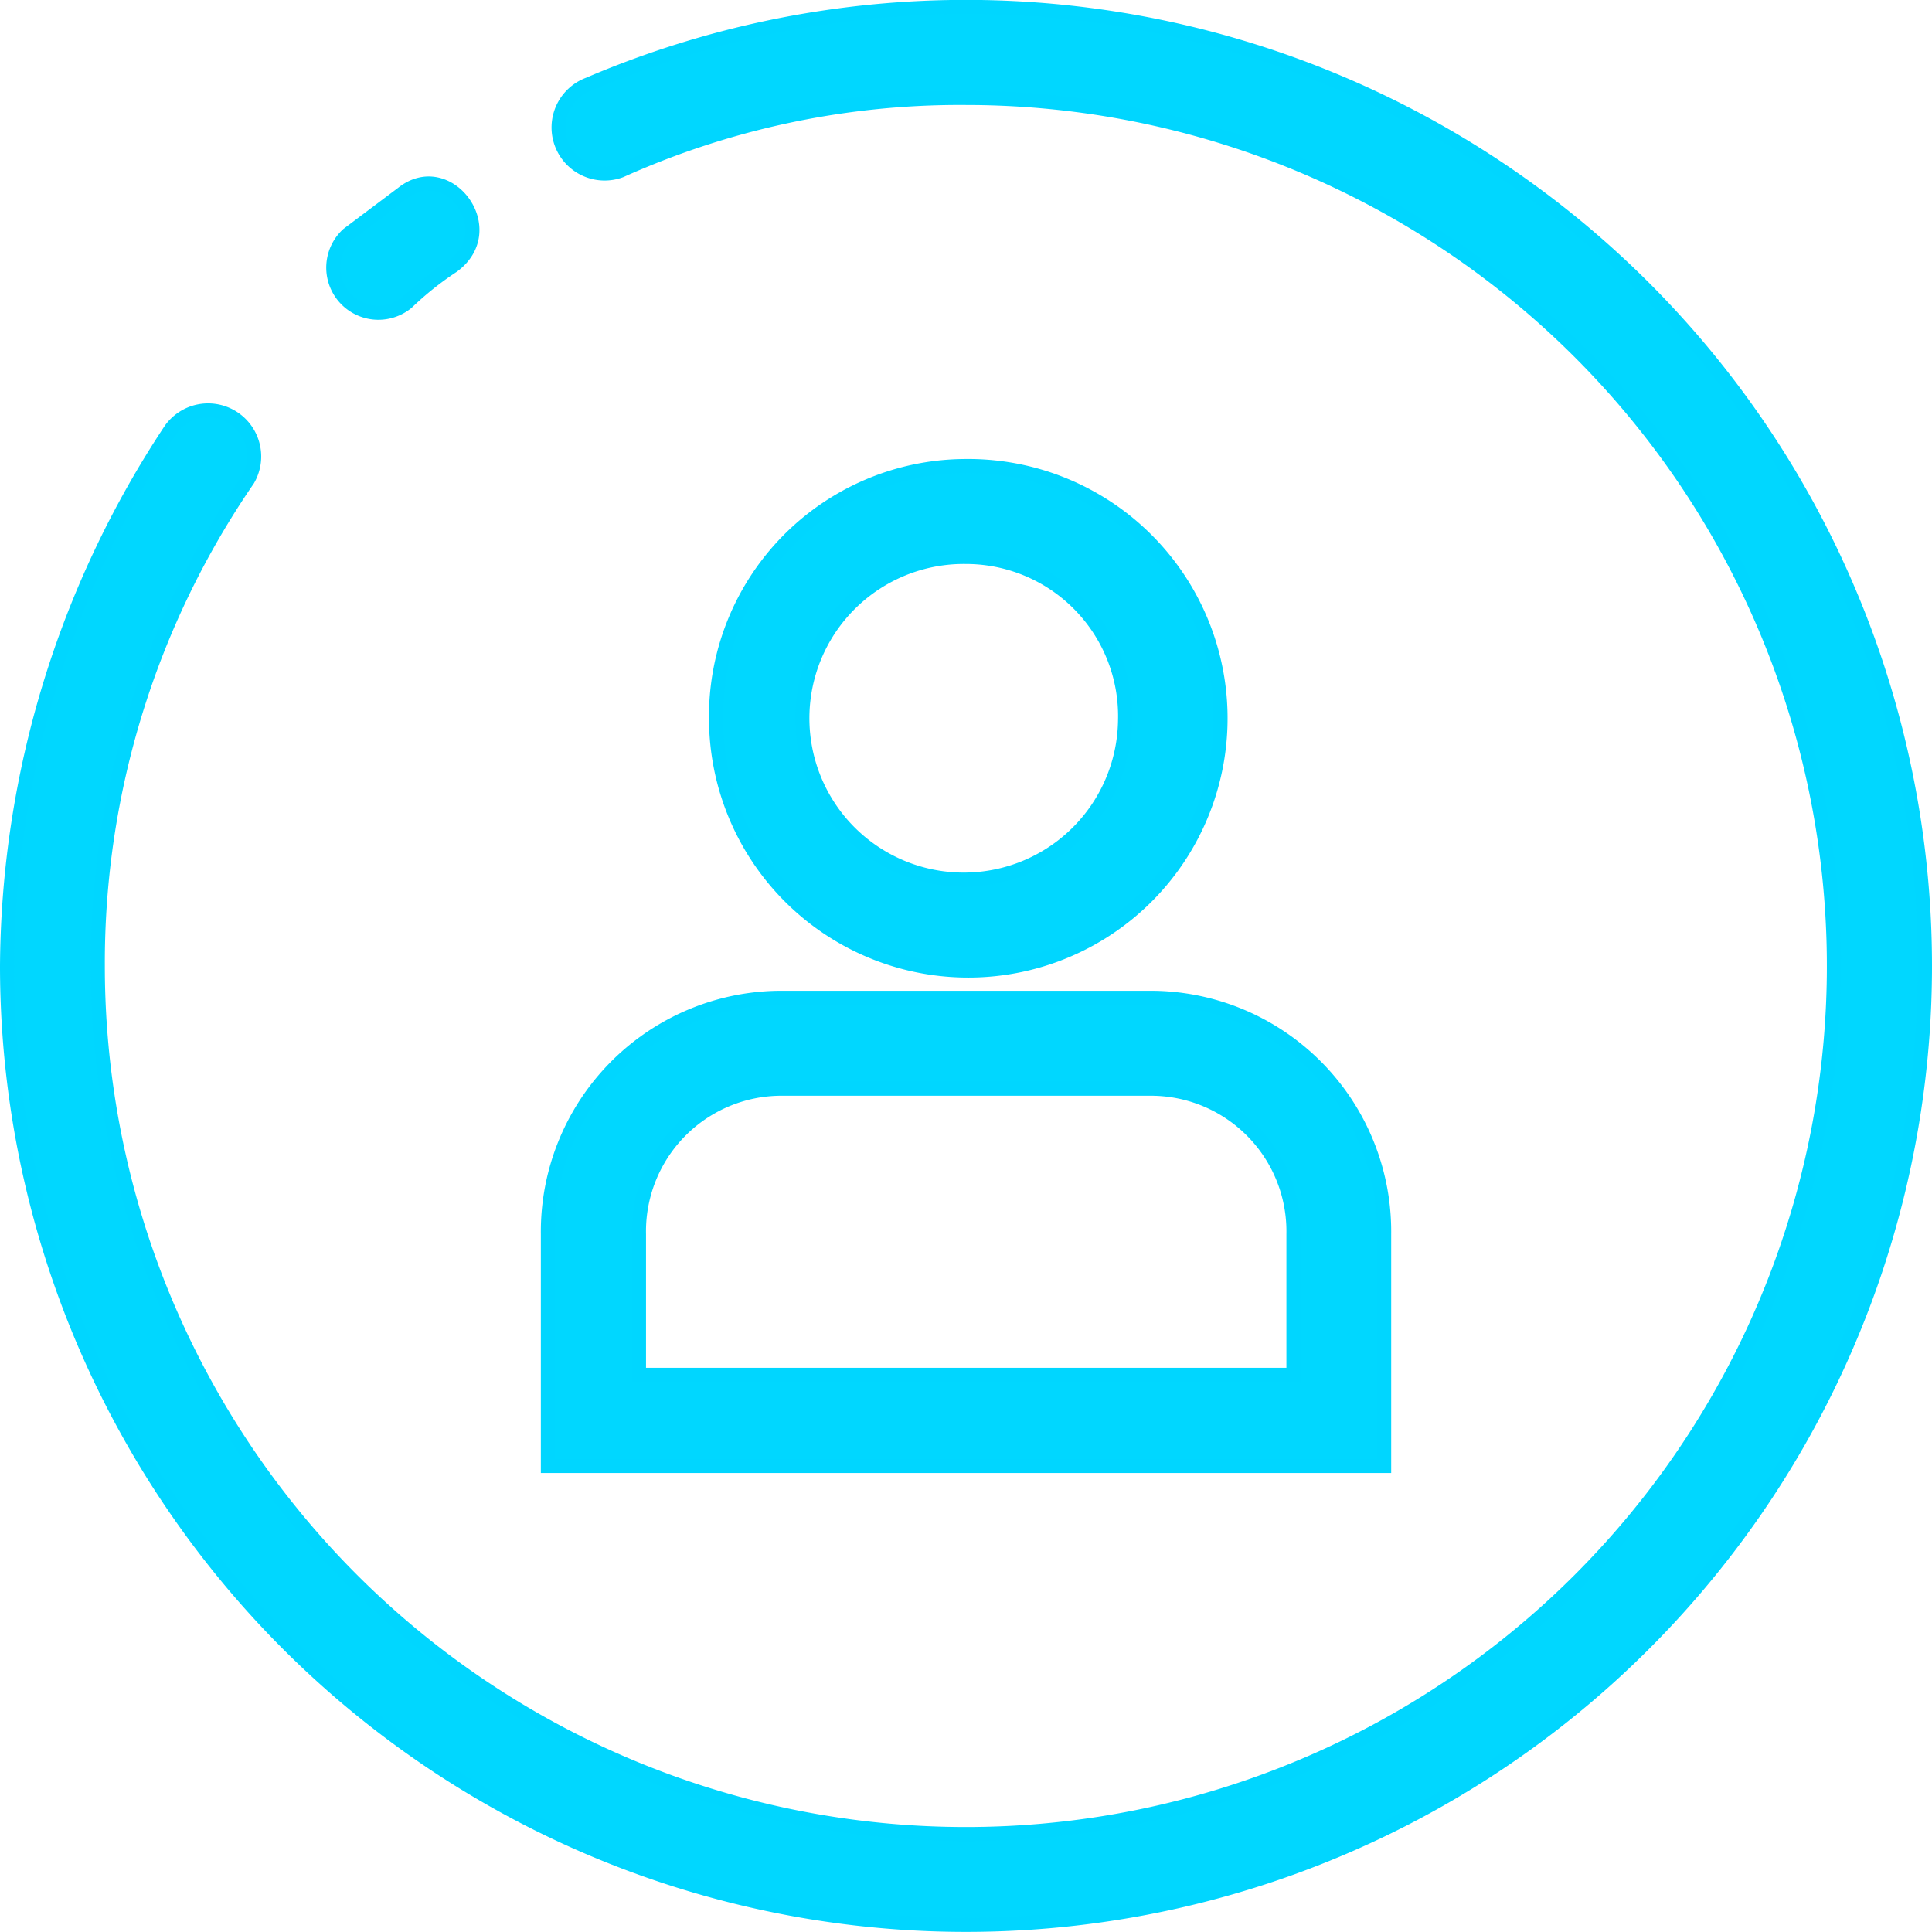
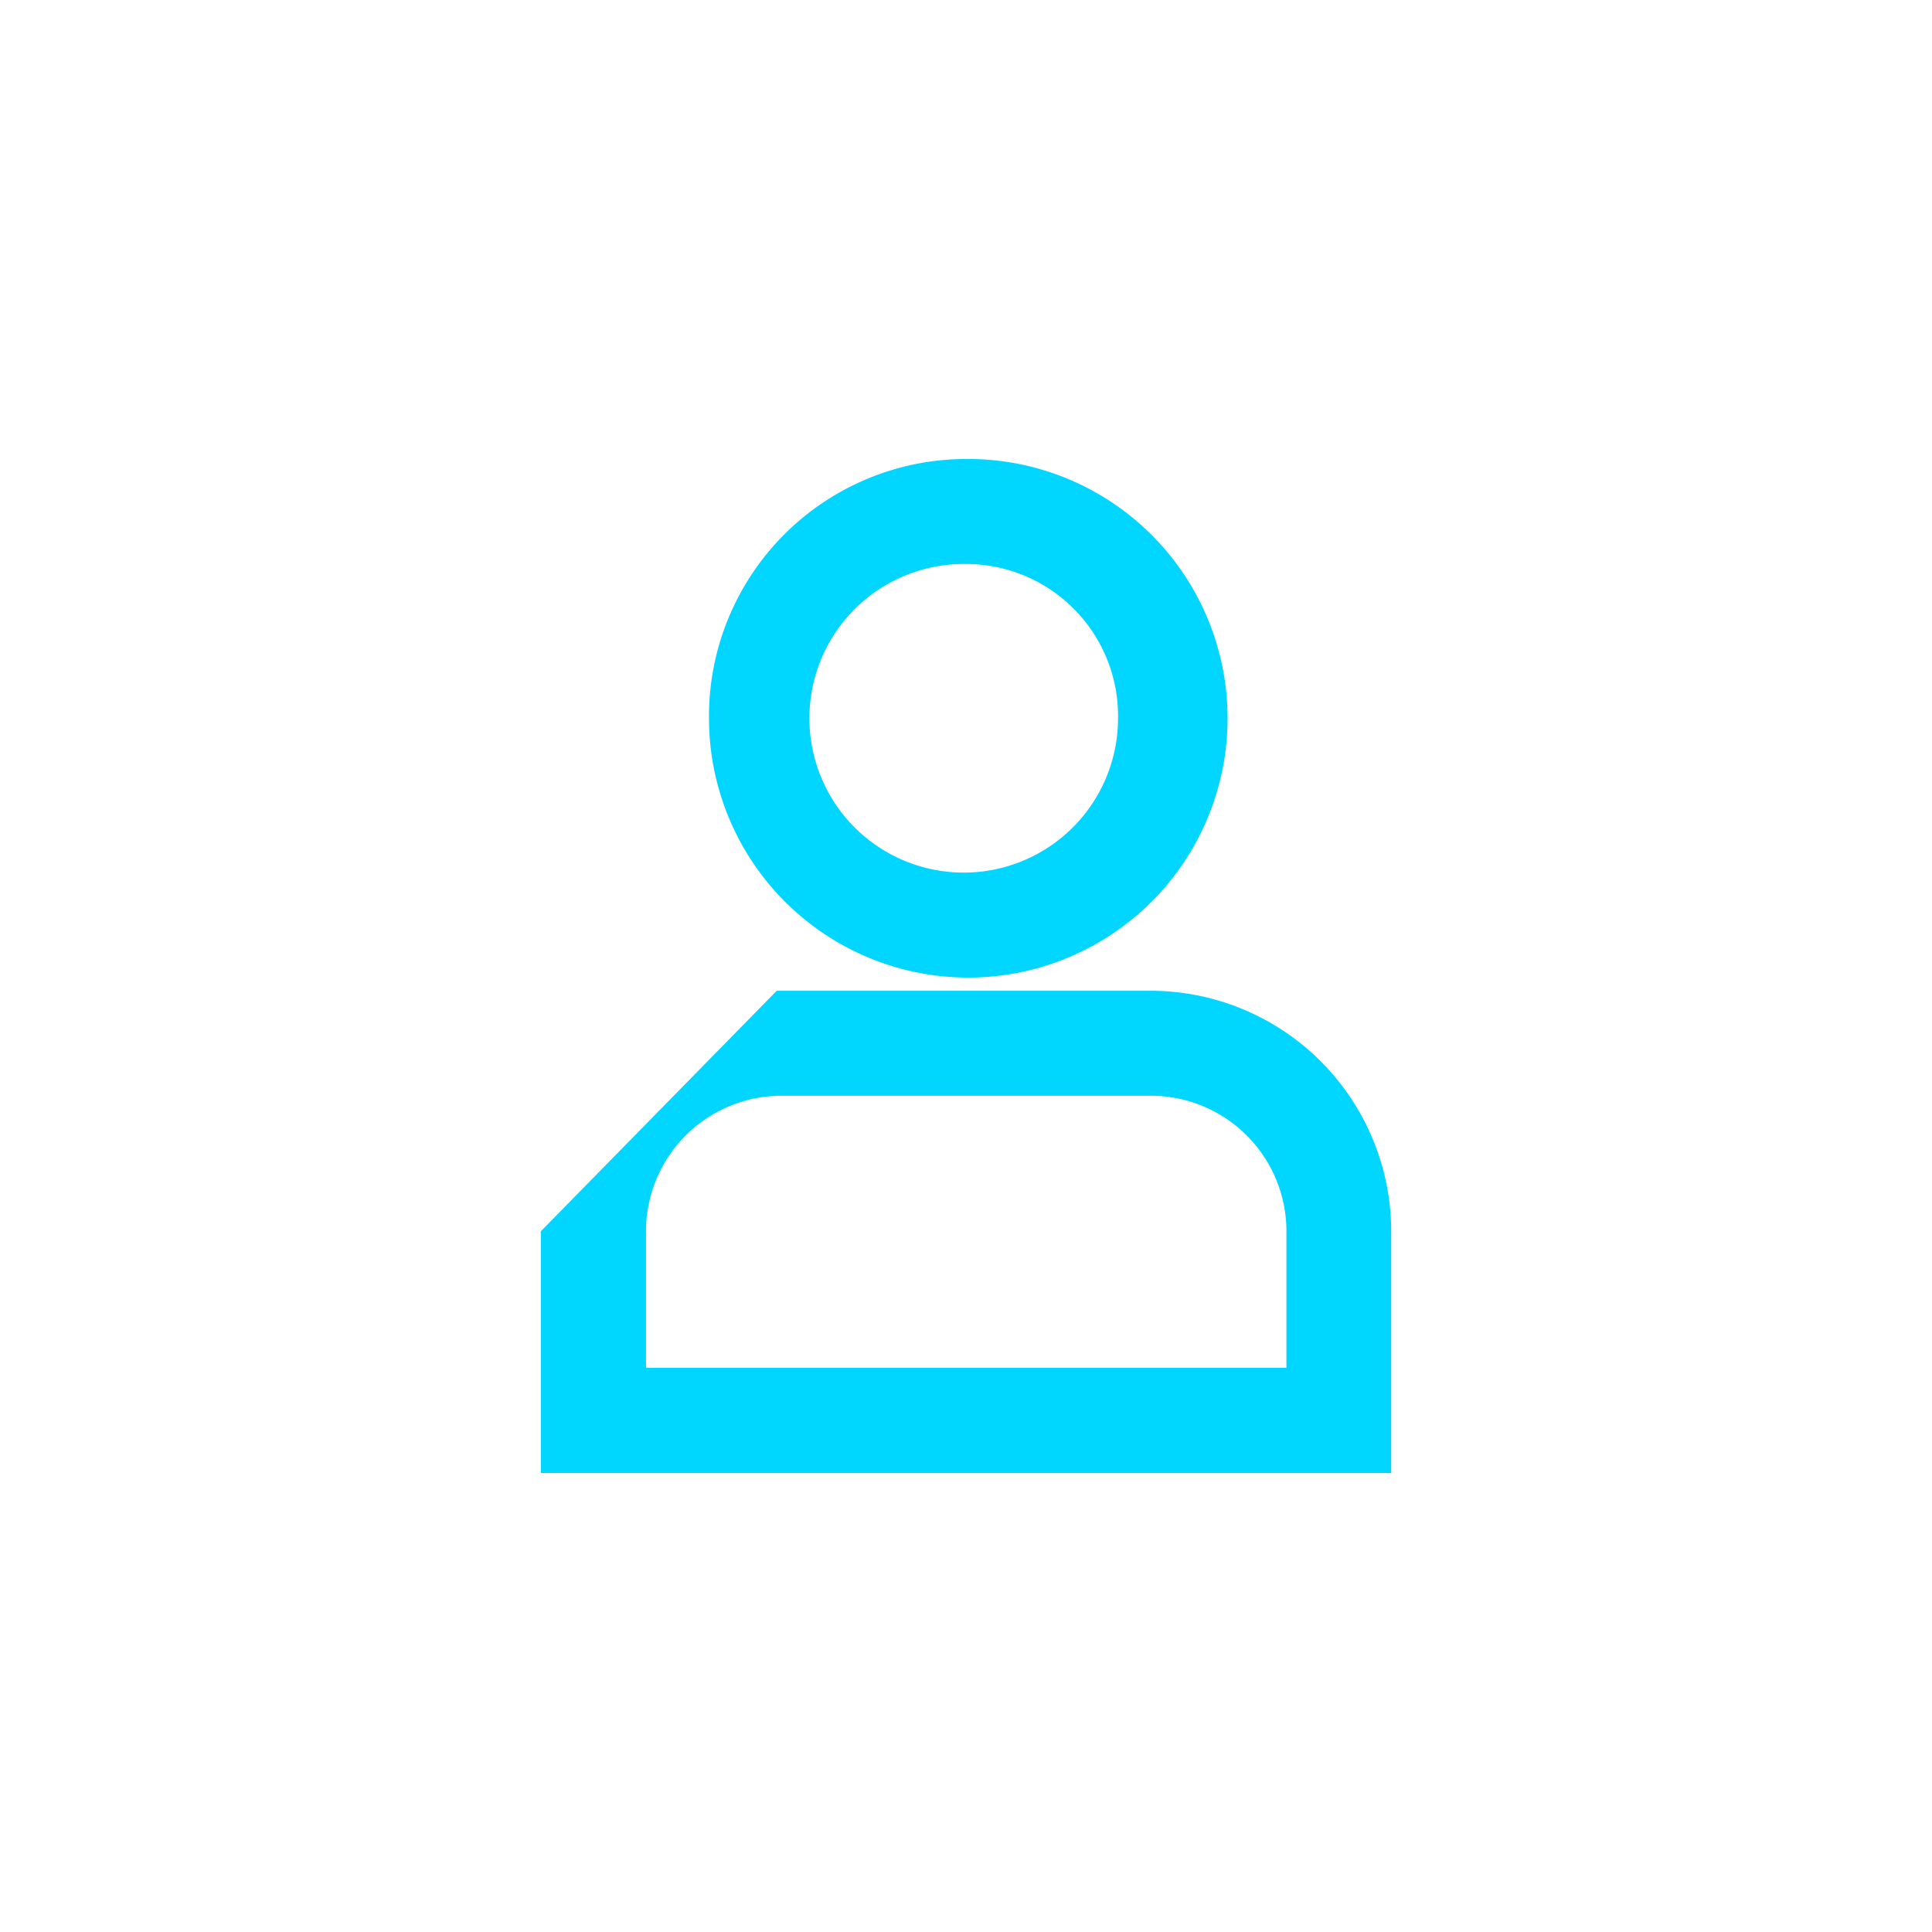
<svg xmlns="http://www.w3.org/2000/svg" width="41.19" height="41.19" viewBox="0 0 41.19 41.19">
  <defs>
    <style>.a{fill:#00d7ff;stroke:#00d6ff;stroke-width:0.3px;}</style>
  </defs>
  <g transform="translate(0.15 0.15)">
    <path class="a" d="M161.329,101A5.378,5.378,0,1,1,156,106.426,5.336,5.336,0,0,1,161.329,101Zm0,1.938a3.44,3.44,0,1,0,3.391,3.488A3.393,3.393,0,0,0,161.329,102.938Z" transform="translate(-140.884 -91.214)" />
-     <path class="a" d="M123.942,218h7.945a4.984,4.984,0,0,1,4.942,5.039v4.942H119v-4.942A4.984,4.984,0,0,1,123.942,218Zm7.945,1.938h-7.945a3.041,3.041,0,0,0-3,3.1v3h13.953v-3A3.041,3.041,0,0,0,131.887,219.938Z" transform="translate(-107.469 -196.877)" />
-     <path class="a" d="M13.081,3.488A.981.981,0,0,1,12.4,1.647,20.445,20.445,0,1,1,0,20.445,20.884,20.884,0,0,1,3.488,9.011a.982.982,0,0,1,1.647,1.066,18.182,18.182,0,0,0-3.2,10.368A18.507,18.507,0,1,0,20.445,1.938,17.635,17.635,0,0,0,13.081,3.488ZM8.527,6.3a.962.962,0,0,1-1.26-1.453L8.43,3.973C9.4,3.2,10.562,4.748,9.5,5.523A6.788,6.788,0,0,0,8.527,6.3Z" transform="translate(0 0)" />
+     <path class="a" d="M123.942,218h7.945a4.984,4.984,0,0,1,4.942,5.039v4.942H119v-4.942Zm7.945,1.938h-7.945a3.041,3.041,0,0,0-3,3.1v3h13.953v-3A3.041,3.041,0,0,0,131.887,219.938Z" transform="translate(-107.469 -196.877)" />
  </g>
</svg>